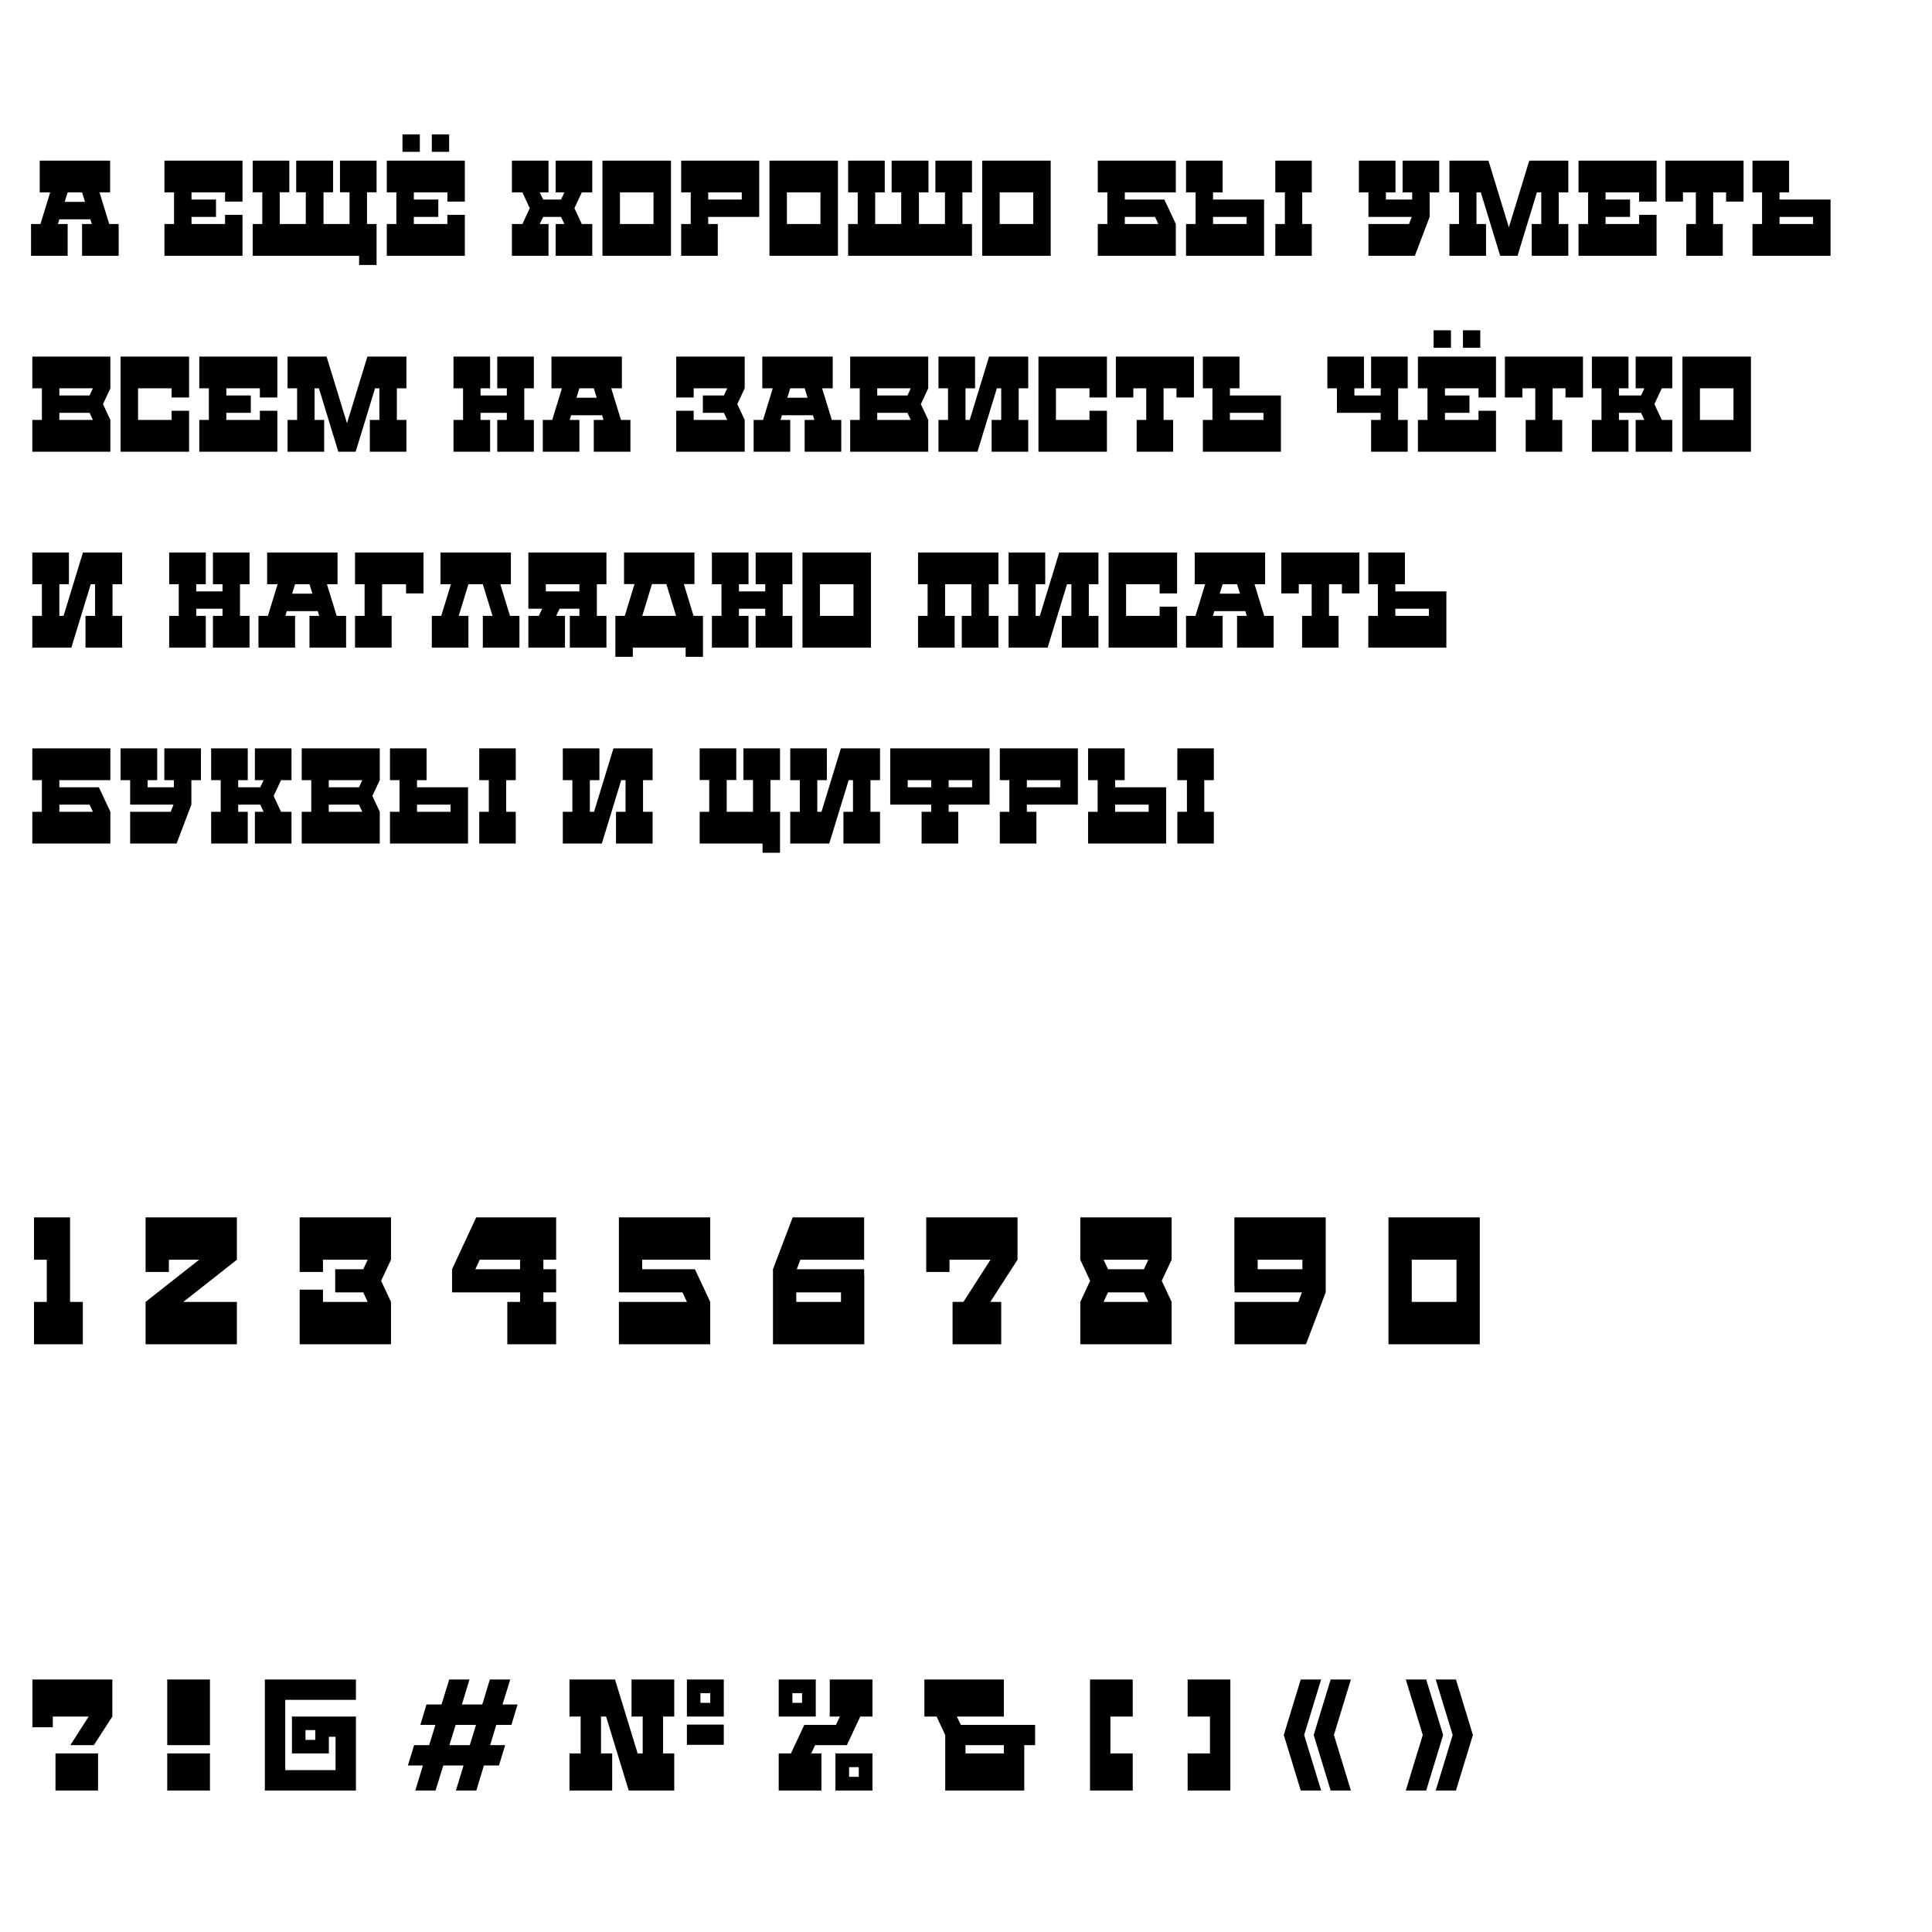
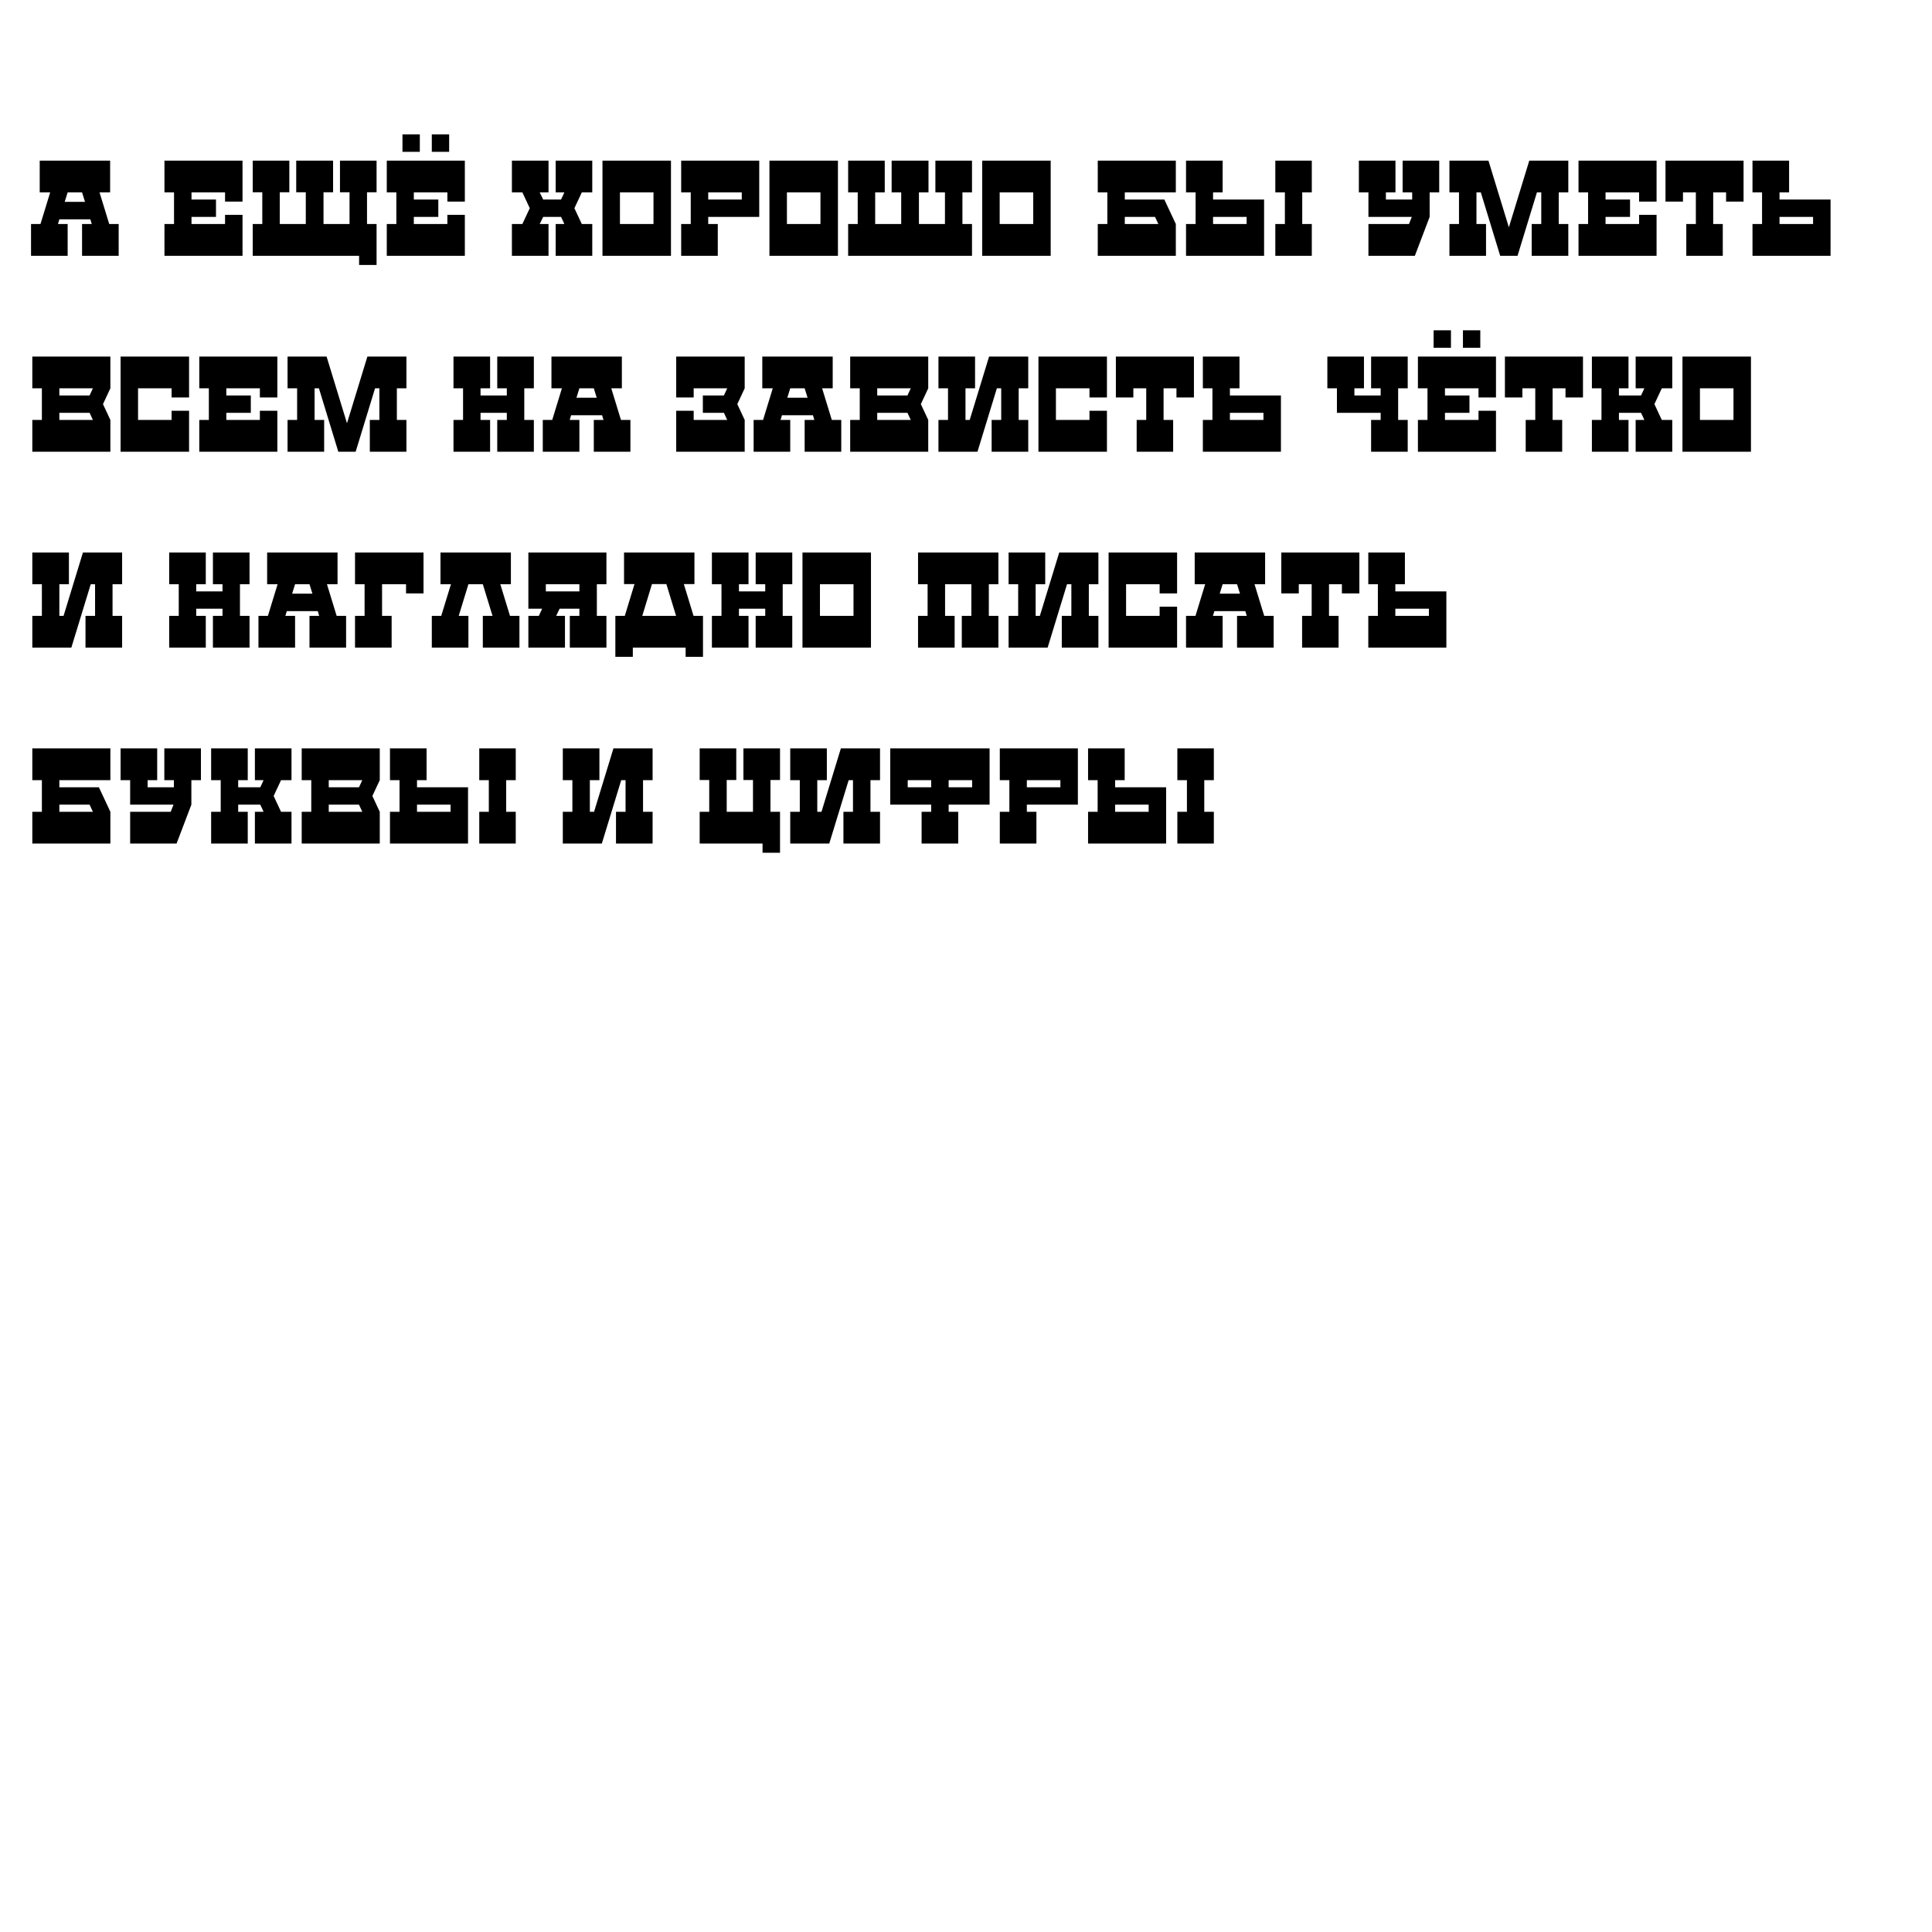
<svg xmlns="http://www.w3.org/2000/svg" width="355" height="355" viewBox="0 0 355 355" fill="none">
  <path d="M7.297 29.516V35.352H9.219L7.438 41.164H5.703V47H12.43V41.164H10.648L10.906 40.297H16.602L16.859 41.164H15.078V47H21.805V41.164H20.07L18.289 35.352H20.234V29.516H7.297ZM12.43 35.352H15.078L15.617 37.086H11.891L12.43 35.352ZM30.219 29.516V35.352H31.977V41.164H30.219V47H44.562V39.477H41.352V41.164H35.188V39.852H39.688V36.664H35.188V35.352H41.352V37.039H44.562V29.516H30.219ZM62.469 29.516V35.328H64.227V41.164H59.445V35.328H61.203V29.516H54.43V35.328H56.188V41.164H51.406V35.328H53.164V29.516H46.438V35.328H48.195V41.164H46.438V47H65.984V48.688H69.195V41.164H67.438V35.328H69.195V29.516H62.469ZM77.141 24.688H73.953V27.898H77.141V24.688ZM82.531 24.688H79.344V27.898H82.531V24.688ZM71.07 29.516V35.352H72.828V41.164H71.07V47H85.414V39.477H82.203V41.164H76.039V39.852H80.539V36.664H76.039V35.352H82.203V37.039H85.414V29.516H71.07ZM102.102 29.516V35.352H103.695L103.414 35.984L103.086 36.664H99.805L99.477 35.984L99.172 35.352H100.789V29.516H94.062V35.352H95.984L97.344 38.258L95.984 41.164H94.062V47H100.789V41.164H99.172L99.477 40.531L99.805 39.852H103.086L103.414 40.531L103.695 41.164H102.102V47H108.828V41.164H106.906L105.547 38.258L106.906 35.352H108.828V29.516H102.102ZM110.703 29.516V47H123.289V29.516H110.703ZM113.914 35.352H120.078V41.164H113.914V35.352ZM125.164 29.516V35.352H126.922V41.164H125.164V47H131.891V41.164H130.133V39.852H139.508V29.516H125.164ZM130.133 35.352H136.297V36.664H130.133V35.352ZM141.383 29.516V47H153.969V29.516H141.383ZM144.594 35.352H150.758V41.164H144.594V35.352ZM171.875 29.516V35.352H173.633V41.164H168.852V35.352H170.609V29.516H163.836V35.352H165.594V41.164H160.812V35.352H162.57V29.516H155.844V35.352H157.602V41.164H155.844V47H178.602V41.164H176.844V35.352H178.602V29.516H171.875ZM180.477 29.516V47H193.062V29.516H180.477ZM183.688 35.352H189.852V41.164H183.688V35.352ZM201.711 29.516V35.352H203.469V41.164H201.711V47H216.055V41.164L214.695 38.258L213.945 36.664H206.68V35.352H216.055V29.516H201.711ZM206.68 39.852H212.234L212.844 41.164H206.68V39.852ZM234.336 29.516V35.352H236.094V41.164H234.336V47H241.039V41.164H239.281V35.352H241.039V29.516H234.336ZM217.93 29.516V35.352H219.688V41.164H217.93V47H232.273V36.664H222.898V35.352H224.656V29.516H217.93ZM222.898 39.852H229.062V41.164H222.898V39.852ZM257.727 29.516V35.352H259.484V36.664H254.656V35.352H256.414V29.516H249.688V35.352H251.445V39.852H259.414L258.898 41.164H251.445V47H259.977L262.695 39.852V35.352H264.453V29.516H257.727ZM281 29.516L277.25 41.773L273.5 29.516H266.328V35.352H268.086V41.164H266.328V47H273.055V41.164H271.297V35.352H272.094L275.656 47H278.844L282.406 35.352H283.203V41.164H281.445V47H288.172V41.164H286.414V35.352H288.172V29.516H281ZM290.047 29.516V35.352H291.805V41.164H290.047V47H304.391V39.477H301.18V41.164H295.016V39.852H299.516V36.664H295.016V35.352H301.18V37.039H304.391V29.516H290.047ZM306.031 29.516V37.039H309.242V35.352H311.609V41.164H309.852V47H316.555V41.164H314.797V35.352H317.164V37.039H320.375V29.516H306.031ZM322.016 29.516V35.352H323.773V41.164H322.016V47H336.359V36.664H326.984V35.352H328.742V29.516H322.016ZM326.984 39.852H333.148V41.164H326.984V39.852ZM5.938 65.516V71.352H7.695V77.164H5.938V83H20.281V77.164L18.922 74.258L20.281 71.352V65.516H5.938ZM10.906 71.352H17.07L16.461 72.664H10.906V71.352ZM10.906 75.852H16.461L17.07 77.164H10.906V75.852ZM22.156 65.516V83H34.742V75.477H31.531V77.164H25.367V71.352H31.531V73.039H34.742V65.516H22.156ZM36.617 65.516V71.352H38.375V77.164H36.617V83H50.961V75.477H47.75V77.164H41.586V75.852H46.086V72.664H41.586V71.352H47.75V73.039H50.961V65.516H36.617ZM67.508 65.516L63.758 77.773L60.008 65.516H52.836V71.352H54.594V77.164H52.836V83H59.562V77.164H57.805V71.352H58.602L62.164 83H65.352L68.914 71.352H69.711V77.164H67.953V83H74.68V77.164H72.922V71.352H74.68V65.516H67.508ZM91.367 65.516V71.352H93.125V72.664H88.297V71.352H90.055V65.516H83.328V71.352H85.086V77.164H83.328V83H90.055V77.164H88.297V75.852H93.125V77.164H91.367V83H98.094V77.164H96.336V71.352H98.094V65.516H91.367ZM101.328 65.516V71.352H103.25L101.469 77.164H99.734V83H106.461V77.164H104.68L104.938 76.297H110.633L110.891 77.164H109.109V83H115.836V77.164H114.102L112.32 71.352H114.266V65.516H101.328ZM106.461 71.352H109.109L109.648 73.086H105.922L106.461 71.352ZM124.25 65.516V73.039H127.461V71.352H133.625L133.016 72.664H129.148V75.852H133.016L133.625 77.164H127.461V75.477H124.25V83H136.836V77.164L135.477 74.258L136.836 71.352V65.516H124.25ZM140.07 65.516V71.352H141.992L140.211 77.164H138.477V83H145.203V77.164H143.422L143.68 76.297H149.375L149.633 77.164H147.852V83H154.578V77.164H152.844L151.062 71.352H153.008V65.516H140.07ZM145.203 71.352H147.852L148.391 73.086H144.664L145.203 71.352ZM156.219 65.516V71.352H157.977V77.164H156.219V83H170.562V77.164L169.203 74.258L170.562 71.352V65.516H156.219ZM161.188 71.352H167.352L166.742 72.664H161.188V71.352ZM161.188 75.852H166.742L167.352 77.164H161.188V75.852ZM181.742 65.516L178.18 77.164H177.406V71.352H179.164V65.516H172.438V71.352H174.195V77.164H172.438V83H179.609L183.172 71.352H183.969V77.164H182.211V83H188.938V77.164H187.18V71.352H188.938V65.516H181.742ZM190.812 65.516V83H203.398V75.477H200.188V77.164H194.023V71.352H200.188V73.039H203.398V65.516H190.812ZM205.039 65.516V73.039H208.25V71.352H210.617V77.164H208.859V83H215.562V77.164H213.805V71.352H216.172V73.039H219.383V65.516H205.039ZM221.023 65.516V71.352H222.781V77.164H221.023V83H235.367V72.664H225.992V71.352H227.75V65.516H221.023ZM225.992 75.852H232.156V77.164H225.992V75.852ZM251.938 65.516V71.352H253.695V72.664H248.867V71.352H250.625V65.516H243.898V71.352H245.656V75.852H253.695V77.164H251.938V83H258.664V77.164H256.906V71.352H258.664V65.516H251.938ZM266.609 60.688H263.422V63.898H266.609V60.688ZM272 60.688H268.812V63.898H272V60.688ZM260.539 65.516V71.352H262.297V77.164H260.539V83H274.883V75.477H271.672V77.164H265.508V75.852H270.008V72.664H265.508V71.352H271.672V73.039H274.883V65.516H260.539ZM276.523 65.516V73.039H279.734V71.352H282.102V77.164H280.344V83H287.047V77.164H285.289V71.352H287.656V73.039H290.867V65.516H276.523ZM300.547 65.516V71.352H302.141L301.859 71.984L301.531 72.664H297.477V71.352H299.234V65.516H292.508V71.352H294.266V77.164H292.508V83H299.234V77.164H297.477V75.852H301.531L301.859 76.531L302.141 77.164H300.547V83H307.273V77.164H305.352L303.992 74.258L305.352 71.352H307.273V65.516H300.547ZM309.148 65.516V83H321.734V65.516H309.148ZM312.359 71.352H318.523V77.164H312.359V71.352ZM15.242 101.516L11.68 113.164H10.906V107.352H12.664V101.516H5.938V107.352H7.695V113.164H5.938V119H13.109L16.672 107.352H17.469V113.164H15.711V119H22.438V113.164H20.68V107.352H22.438V101.516H15.242ZM39.125 101.516V107.352H40.883V108.664H36.055V107.352H37.812V101.516H31.086V107.352H32.844V113.164H31.086V119H37.812V113.164H36.055V111.852H40.883V113.164H39.125V119H45.852V113.164H44.094V107.352H45.852V101.516H39.125ZM49.086 101.516V107.352H51.008L49.227 113.164H47.492V119H54.219V113.164H52.438L52.695 112.297H58.391L58.648 113.164H56.867V119H63.594V113.164H61.859L60.078 107.352H62.023V101.516H49.086ZM54.219 107.352H56.867L57.406 109.086H53.68L54.219 107.352ZM65.234 101.516V107.352H66.992V113.164H65.234V119H71.961V113.164H70.203V107.352H74.609V109.039H77.82V101.516H65.234ZM80.938 101.516V107.352H82.859L81.078 113.164H79.344V119H86.07V113.164H84.289L86.07 107.352H88.719L90.5 113.164H88.719V119H95.445V113.164H93.711L91.93 107.352H93.875V101.516H80.938ZM97.086 101.516V111.852H99.617L99.008 113.164H97.086V119H103.812V113.164H102.195L102.5 112.531L102.828 111.852H106.461V113.164H104.703V119H111.43V113.164H109.672V107.352H111.43V101.516H97.086ZM100.297 107.352H106.461V108.664H100.297V107.352ZM114.664 101.516V107.328H116.586L114.805 113.164H113.07V120.688H116.281V119H125.984V120.688H129.172V113.164H127.438L125.656 107.328H127.602V101.516H114.664ZM119.797 107.328H122.445L124.227 113.164H118.016L119.797 107.328ZM138.852 101.516V107.352H140.609V108.664H135.781V107.352H137.539V101.516H130.812V107.352H132.57V113.164H130.812V119H137.539V113.164H135.781V111.852H140.609V113.164H138.852V119H145.578V113.164H143.82V107.352H145.578V101.516H138.852ZM147.453 101.516V119H160.039V101.516H147.453ZM150.664 107.352H156.828V113.164H150.664V107.352ZM168.688 101.516V107.352H170.445V113.164H168.688V119H175.414V113.164H173.656V107.352H178.484V113.164H176.727V119H183.453V113.164H181.695V107.352H183.453V101.516H168.688ZM194.633 101.516L191.07 113.164H190.297V107.352H192.055V101.516H185.328V107.352H187.086V113.164H185.328V119H192.5L196.062 107.352H196.859V113.164H195.102V119H201.828V113.164H200.07V107.352H201.828V101.516H194.633ZM203.703 101.516V119H216.289V111.477H213.078V113.164H206.914V107.352H213.078V109.039H216.289V101.516H203.703ZM219.523 101.516V107.352H221.445L219.664 113.164H217.93V119H224.656V113.164H222.875L223.133 112.297H228.828L229.086 113.164H227.305V119H234.031V113.164H232.297L230.516 107.352H232.461V101.516H219.523ZM224.656 107.352H227.305L227.844 109.086H224.117L224.656 107.352ZM235.438 101.516V109.039H238.648V107.352H241.016V113.164H239.258V119H245.961V113.164H244.203V107.352H246.57V109.039H249.781V101.516H235.438ZM251.422 101.516V107.352H253.18V113.164H251.422V119H265.766V108.664H256.391V107.352H258.148V101.516H251.422ZM256.391 111.852H262.555V113.164H256.391V111.852ZM5.938 137.516V143.352H7.695V149.164H5.938V155H20.281V149.164L18.922 146.258L18.172 144.664H10.906V143.352H20.281V137.516H5.938ZM10.906 147.852H16.461L17.07 149.164H10.906V147.852ZM30.195 137.516V143.352H31.953V144.664H27.125V143.352H28.883V137.516H22.156V143.352H23.914V147.852H31.883L31.367 149.164H23.914V155H32.445L35.164 147.852V143.352H36.922V137.516H30.195ZM46.836 137.516V143.352H48.43L48.148 143.984L47.82 144.664H43.766V143.352H45.523V137.516H38.797V143.352H40.555V149.164H38.797V155H45.523V149.164H43.766V147.852H47.82L48.148 148.531L48.43 149.164H46.836V155H53.562V149.164H51.641L50.281 146.258L51.641 143.352H53.562V137.516H46.836ZM55.438 137.516V143.352H57.195V149.164H55.438V155H69.781V149.164L68.422 146.258L69.781 143.352V137.516H55.438ZM60.406 143.352H66.57L65.961 144.664H60.406V143.352ZM60.406 147.852H65.961L66.57 149.164H60.406V147.852ZM88.062 137.516V143.352H89.82V149.164H88.062V155H94.766V149.164H93.008V143.352H94.766V137.516H88.062ZM71.656 137.516V143.352H73.414V149.164H71.656V155H86V144.664H76.625V143.352H78.383V137.516H71.656ZM76.625 147.852H82.789V149.164H76.625V147.852ZM112.719 137.516L109.156 149.164H108.383V143.352H110.141V137.516H103.414V143.352H105.172V149.164H103.414V155H110.586L114.148 143.352H114.945V149.164H113.188V155H119.914V149.164H118.156V143.352H119.914V137.516H112.719ZM136.602 137.516V143.328H138.359V149.164H133.531V143.328H135.289V137.516H128.562V143.328H130.32V149.164H128.562V155H140.117V156.688H143.328V149.164H141.57V143.328H143.328V137.516H136.602ZM154.508 137.516L150.945 149.164H150.172V143.352H151.93V137.516H145.203V143.352H146.961V149.164H145.203V155H152.375L155.938 143.352H156.734V149.164H154.977V155H161.703V149.164H159.945V143.352H161.703V137.516H154.508ZM163.578 137.516V147.852H171.102V149.164H169.344V155H176.07V149.164H174.312V147.852H181.836V137.516H163.578ZM174.312 143.352H178.625V144.664H174.312V143.352ZM166.789 143.352H171.102V144.664H166.789V143.352ZM183.711 137.516V143.352H185.469V149.164H183.711V155H190.438V149.164H188.68V147.852H198.055V137.516H183.711ZM188.68 143.352H194.844V144.664H188.68V143.352ZM216.336 137.516V143.352H218.094V149.164H216.336V155H223.039V149.164H221.281V143.352H223.039V137.516H216.336ZM199.93 137.516V143.352H201.688V149.164H199.93V155H214.273V144.664H204.898V143.352H206.656V137.516H199.93ZM204.898 147.852H211.062V149.164H204.898V147.852Z" fill="black" />
-   <path d="M6.25 223.688V231.469H8.594V239.219H6.25L6.25 247H15.219V239.219H12.875V223.688H6.25ZM26.75 223.688V233.719H31.031V231.469H36.594L26.75 239.219V247H43.531V239.219H33.688L43.531 231.469V223.688H26.75ZM55.062 223.688V233.719H59.344V231.469H67.562L66.75 233.219H61.594V237.469H66.75L67.562 239.219H59.344V236.969H55.062V247H71.844V239.219L70.031 235.344L71.844 231.469V223.688H55.062ZM87.5 223.688L86.688 225.438L83.062 233.219V237.469H95.562V239.219H93.219V247H102.188V239.219H99.844V237.469H102.188V233.219H99.844V231.469H102.188V223.688H87.5ZM88.156 231.469H95.562V233.219H87.344L88.156 231.469ZM113.719 223.688V237.469H125.406L126.219 239.219H113.719V247H130.5V239.219L128.688 235.344L127.688 233.219H118V231.469H130.5V223.688H113.719ZM145.656 223.688L142.031 233.219V247H158.812V234.25H158.781V233.219H146.406L147.062 231.469H158.781V223.688H145.656ZM146.312 237.469H154.531V239.219H146.312V237.469ZM170.188 223.688V233.719H174.469V231.469H182L177.031 239.219H175.031V247H183.969V239.219H181.969L186.969 231.469V223.688H170.188ZM198.5 223.688V231.469L200.312 235.344L198.5 239.219V247H215.281V239.219L213.469 235.344L215.281 231.469V223.688H198.5ZM202.781 231.469H211L210.188 233.219H203.594L202.781 231.469ZM203.594 237.469H210.188L211 239.219H202.781L203.594 237.469ZM226.812 223.688V236.469H226.844V237.469H239.219L238.562 239.219H226.844V247H239.969L243.594 237.469V223.688H226.812ZM231.094 231.469H239.312V233.219H231.094V231.469ZM255.125 223.688V247H271.906V223.688H255.125ZM259.406 231.469H267.625V239.219H259.406V231.469Z" fill="black" />
-   <path d="M5.957 308.602V317.379H9.703V315.41H16.293L12.93 320.66H17.25L20.641 315.41V308.602H5.957ZM10.195 322.191V329H18.016V322.191H10.195ZM30.73 329H38.578V322.191H30.73V329ZM30.73 320.66H38.578V308.602H30.73V320.66ZM48.668 308.602V329H65.402V315.41H53.645V322.191H60.426V319.129H61.656V325.254H52.414V312.348H65.402V308.602H48.668ZM56.133 317.898H57.938V319.703H56.133V317.898ZM90.012 308.602L88.617 313.195H84.871L86.266 308.602H82.547L81.125 313.195H78.363L77.242 316.941H80.004L78.856 320.66H76.094L74.945 324.406H77.707L76.312 329H80.031L81.453 324.406H85.172L83.777 329H87.523L88.918 324.406H91.68L92.828 320.66H90.066L91.188 316.941H93.977L95.098 313.195H92.336L93.758 308.602H90.012ZM83.723 316.941H87.469L86.32 320.66H82.574L83.723 316.941ZM126.215 316.887H132.996V320.605H126.215V316.887ZM130.508 312.895H128.703V311.117H130.508V312.895ZM126.215 315.41H132.996V308.602H126.215V315.41ZM116.043 308.602V315.41H118.094V322.191H117.164L113.008 308.602H104.641V315.41H106.691V322.191H104.641V329H112.488V322.191H110.438V315.41H111.367L115.523 329H123.891V322.191H121.84V315.41H123.891V308.602H116.043ZM143.086 315.41H149.895V308.602H143.086V315.41ZM145.602 311.117H147.379V312.895H145.602V311.117ZM153.504 329H160.312V322.191H153.504V329ZM156.02 324.707H157.797V326.484H156.02V324.707ZM152.465 308.602V315.41H154.324L153.613 316.941H147.789L145.328 322.191H143.086V329H150.934V322.191H149.047L149.785 320.66H155.609L156.484 318.801L158.07 315.41H160.312V308.602H152.465ZM169.855 308.602V315.41H172.098L173.684 318.801V329H188.203V320.66H190.199V316.941H176.555L176.172 316.148L175.816 315.41H184.457V308.602H169.855ZM177.402 320.66H184.457V322.191H177.402V320.66ZM200.289 308.602V329H208.137V322.191H204.035V315.41H208.137V308.602H200.289ZM218.227 308.602V315.41H222.328V322.191H218.227V329H226.074V308.602H218.227ZM239.008 308.602L235.891 318.801L239.008 329H242.754L239.637 318.801L242.754 308.602H239.008ZM244.504 308.602L241.387 318.801L244.504 329H248.223L245.105 318.801L248.223 308.602H244.504ZM263.809 308.602L266.926 318.801L263.809 329H267.527L270.645 318.801L267.527 308.602H263.809ZM258.312 308.602L261.43 318.801L258.312 329H262.059L265.176 318.801L262.059 308.602H258.312Z" fill="black" />
</svg>